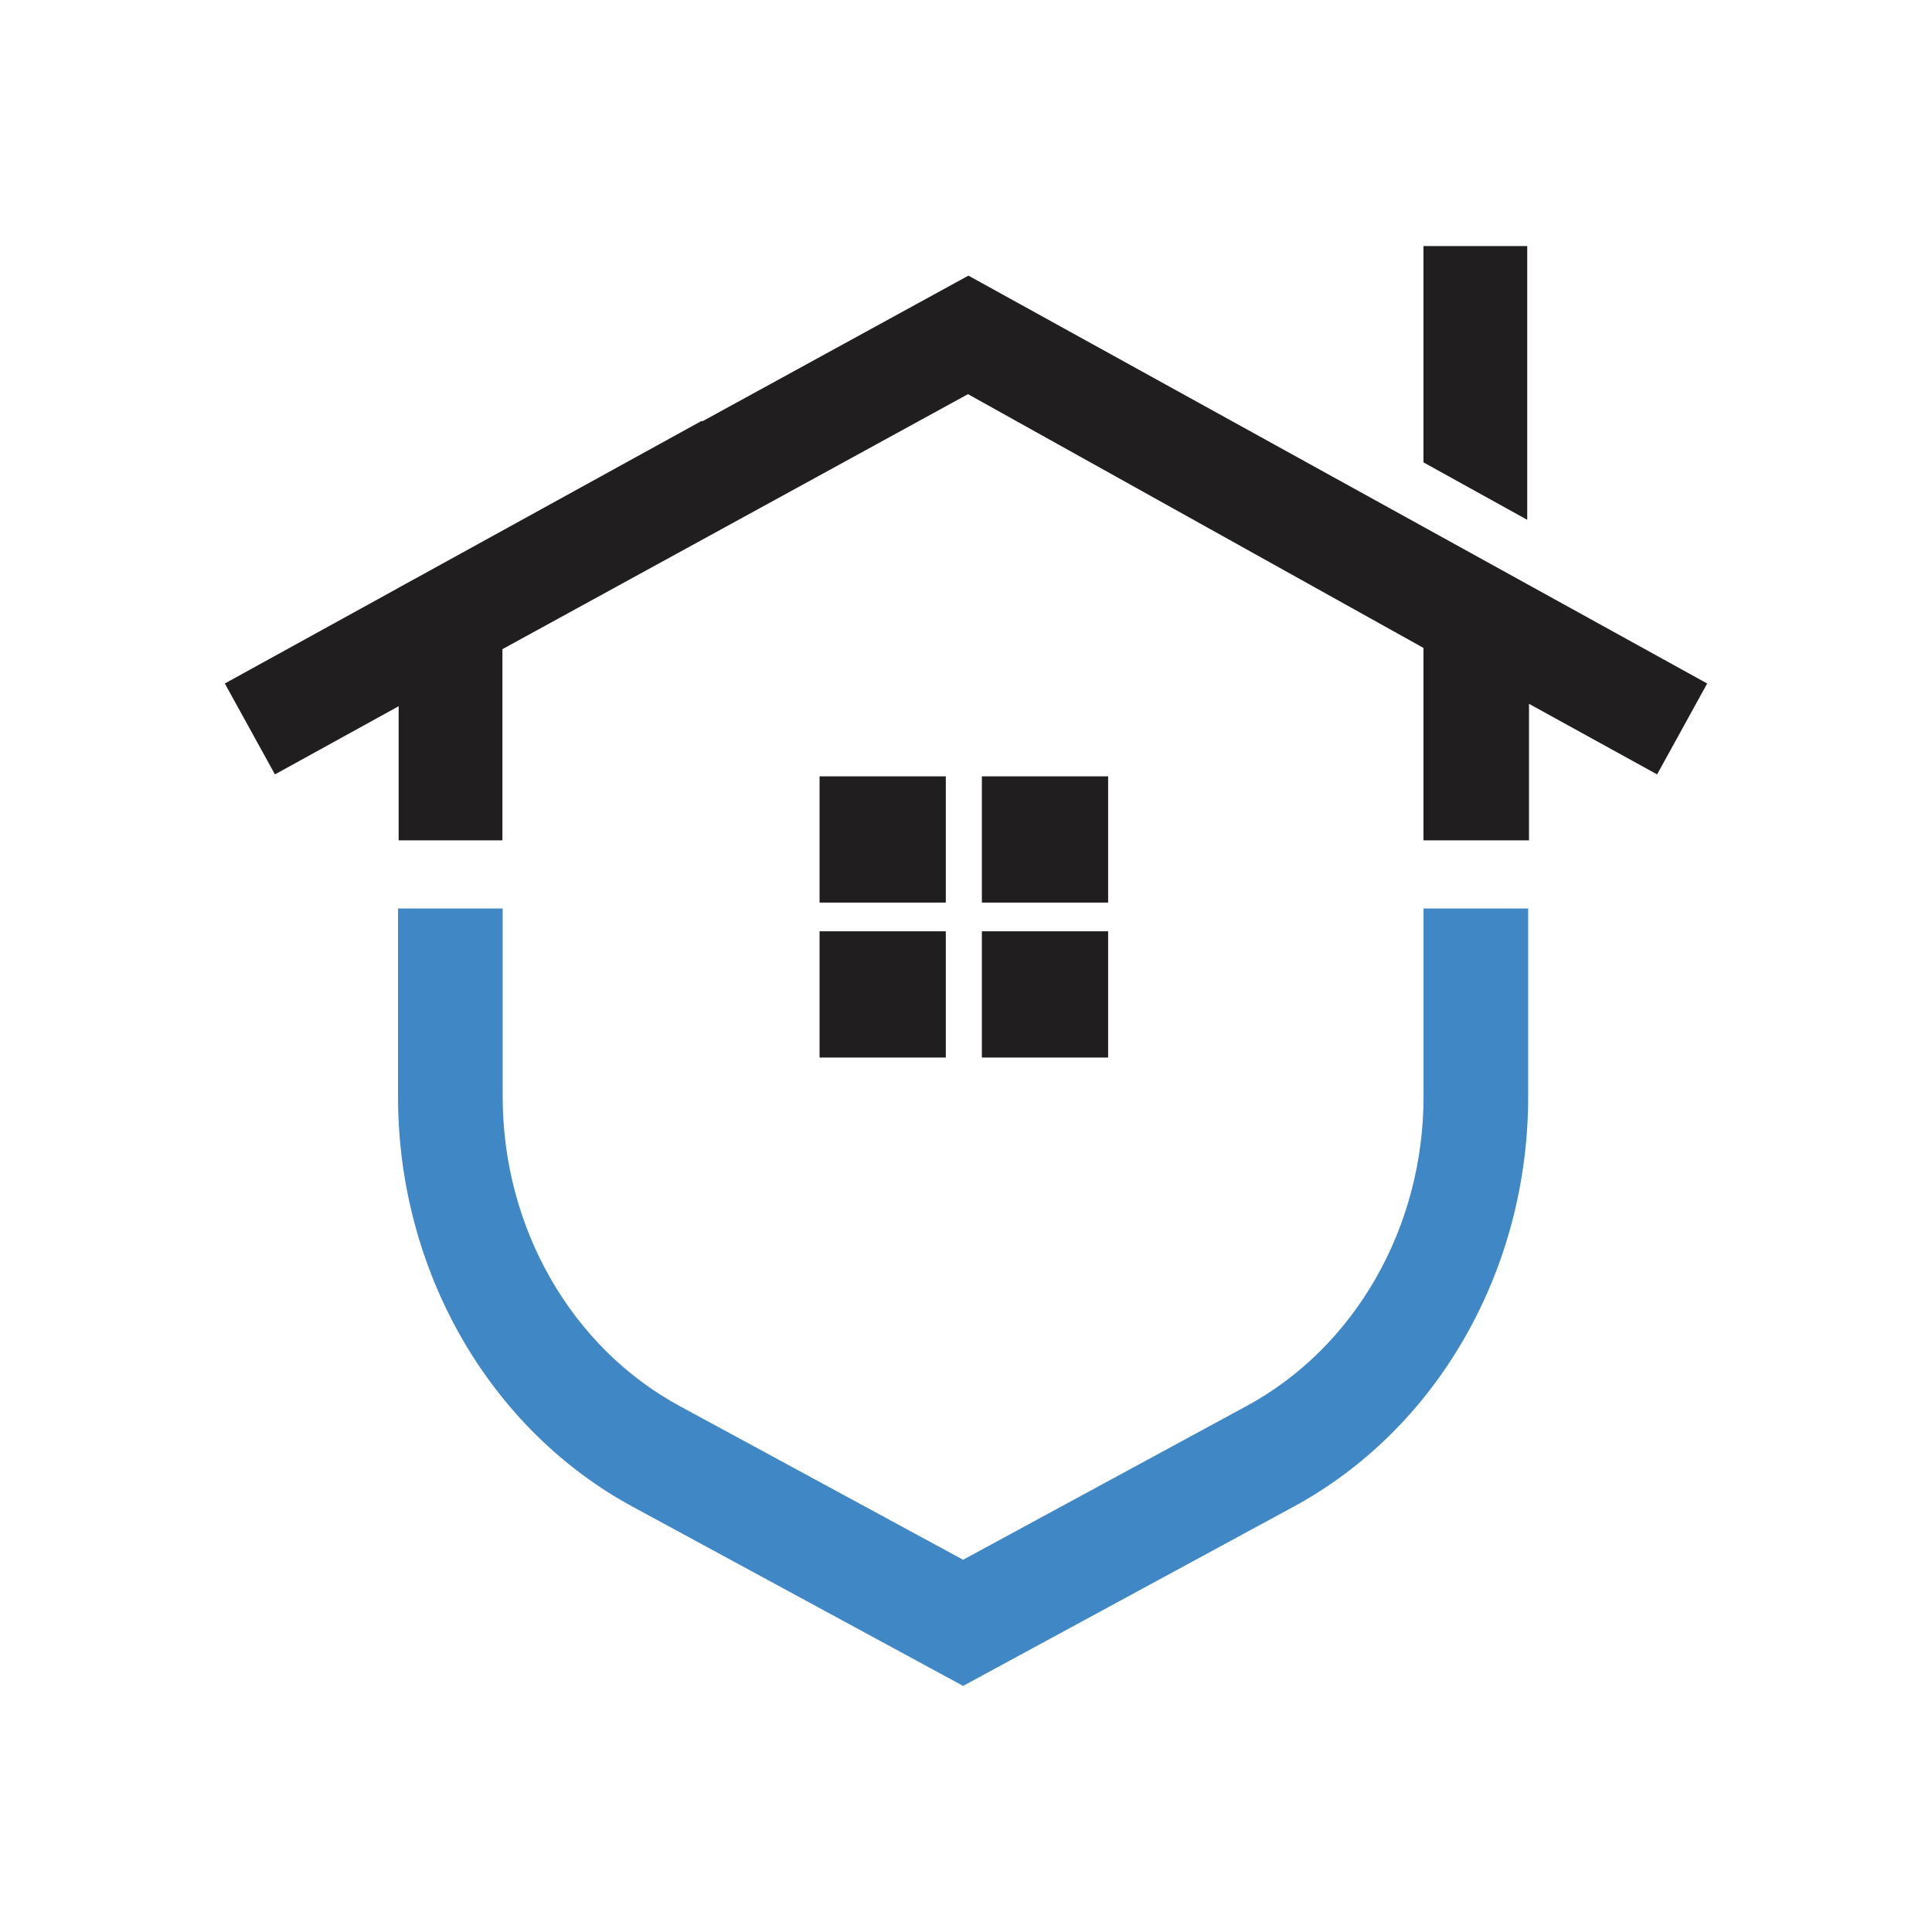
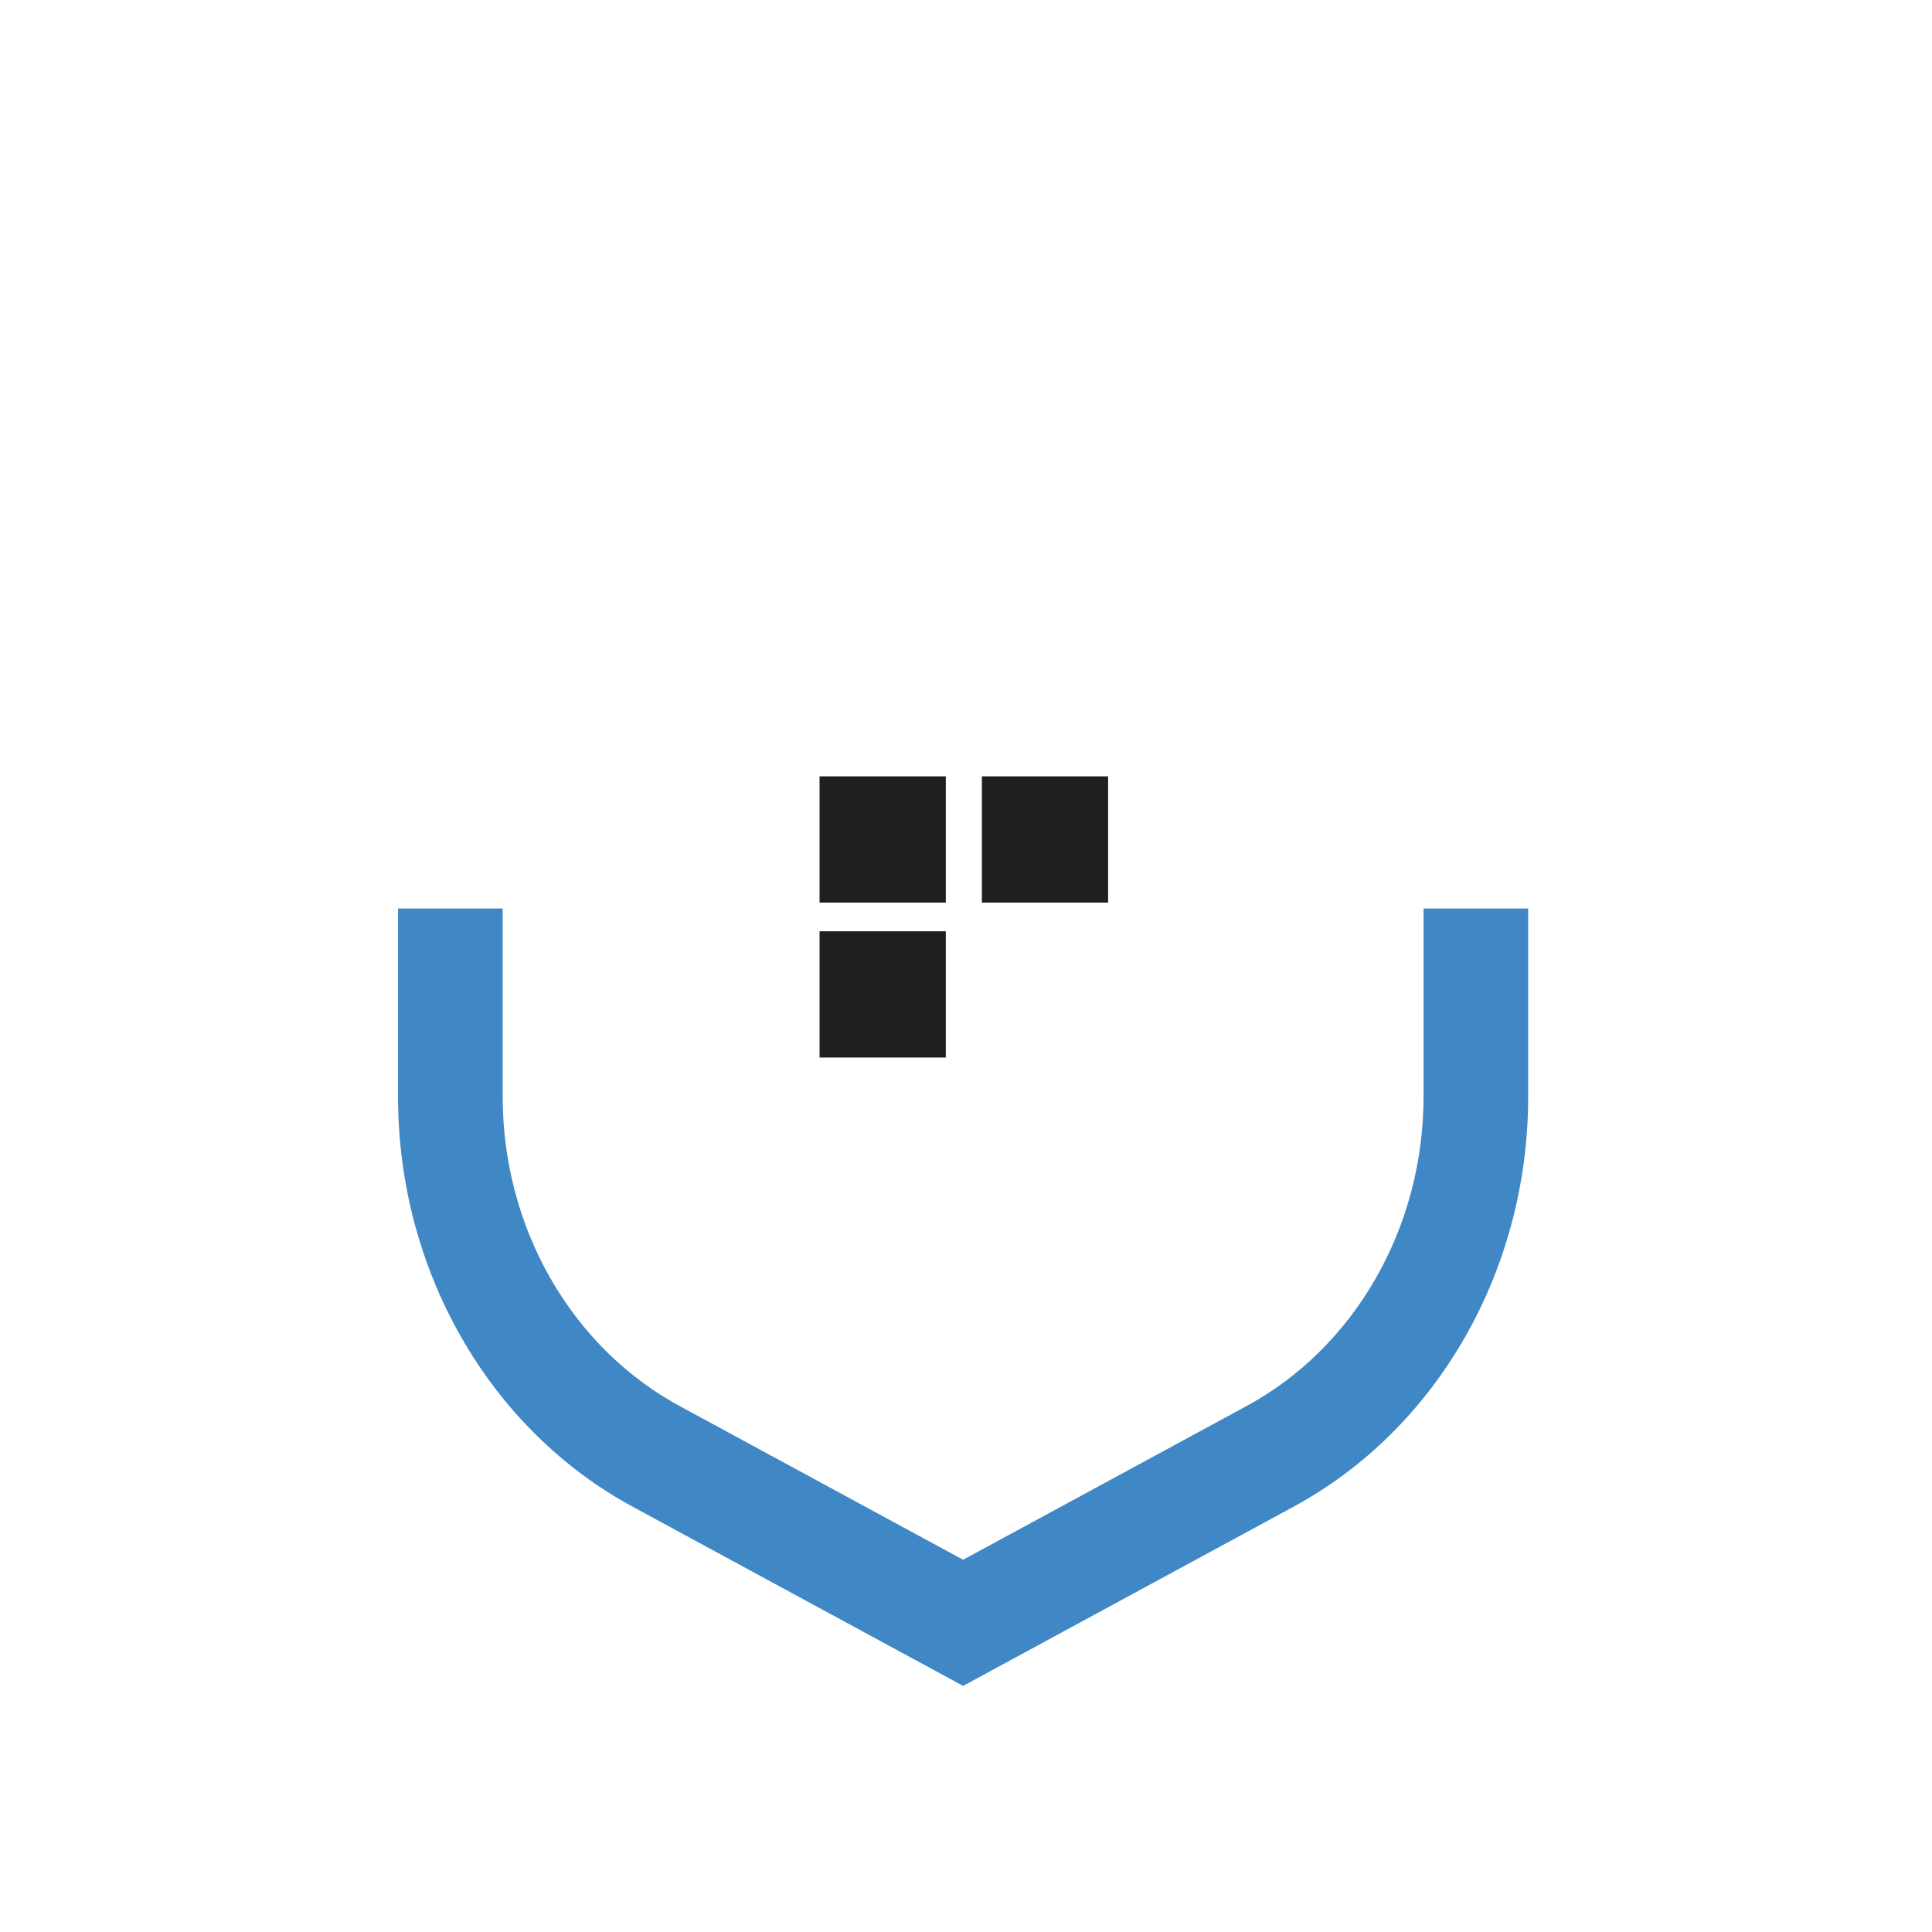
<svg xmlns="http://www.w3.org/2000/svg" id="Layer_1" viewBox="0 0 1080 1080">
  <defs>
    <style>      .cls-1 {        fill: #3f88c5;      }      .cls-2 {        fill: #201e1f;      }    </style>
  </defs>
-   <polygon class="cls-2" points="853.73 290.57 795.73 258.47 795.73 137.56 853.73 137.56 853.73 290.57" />
-   <polygon class="cls-2" points="954.32 382.08 926.33 432.89 854.72 393.44 854.72 469.77 795.72 469.77 795.72 362.19 541.11 220.33 280.86 362.88 280.86 469.77 222.85 469.77 222.85 394.79 153.69 432.89 125.68 382.08 222.85 328.57 222.85 328.52 236.69 320.94 392.3 235.24 392.51 235.59 541.35 154.08 954.32 382.08" />
  <rect class="cls-2" x="458.14" y="433.98" width="70.57" height="70.57" />
  <rect class="cls-2" x="548.88" y="433.98" width="70.57" height="70.57" />
  <rect class="cls-2" x="458.14" y="520.6" width="70.57" height="70.57" />
-   <rect class="cls-2" x="548.88" y="520.6" width="70.57" height="70.57" />
  <path class="cls-1" d="M854.26,507.85v105.22c0,47.57-12.25,94.11-35.42,134.59-23.17,40.5-56.26,73.21-95.71,94.59l-184.75,100.18-184.75-100.18c-39.46-21.38-72.55-54.09-95.72-94.59-23.17-40.49-35.41-87.03-35.41-134.59v-105.22h58.5v105.22c0,35.88,9.23,71.01,26.71,101.55,17.48,30.56,42.45,55.24,72.22,71.37l158.45,85.92,158.44-85.92c29.77-16.13,54.74-40.81,72.22-71.37,17.48-30.55,26.73-65.67,26.73-101.55v-105.22h58.5Z" />
</svg>